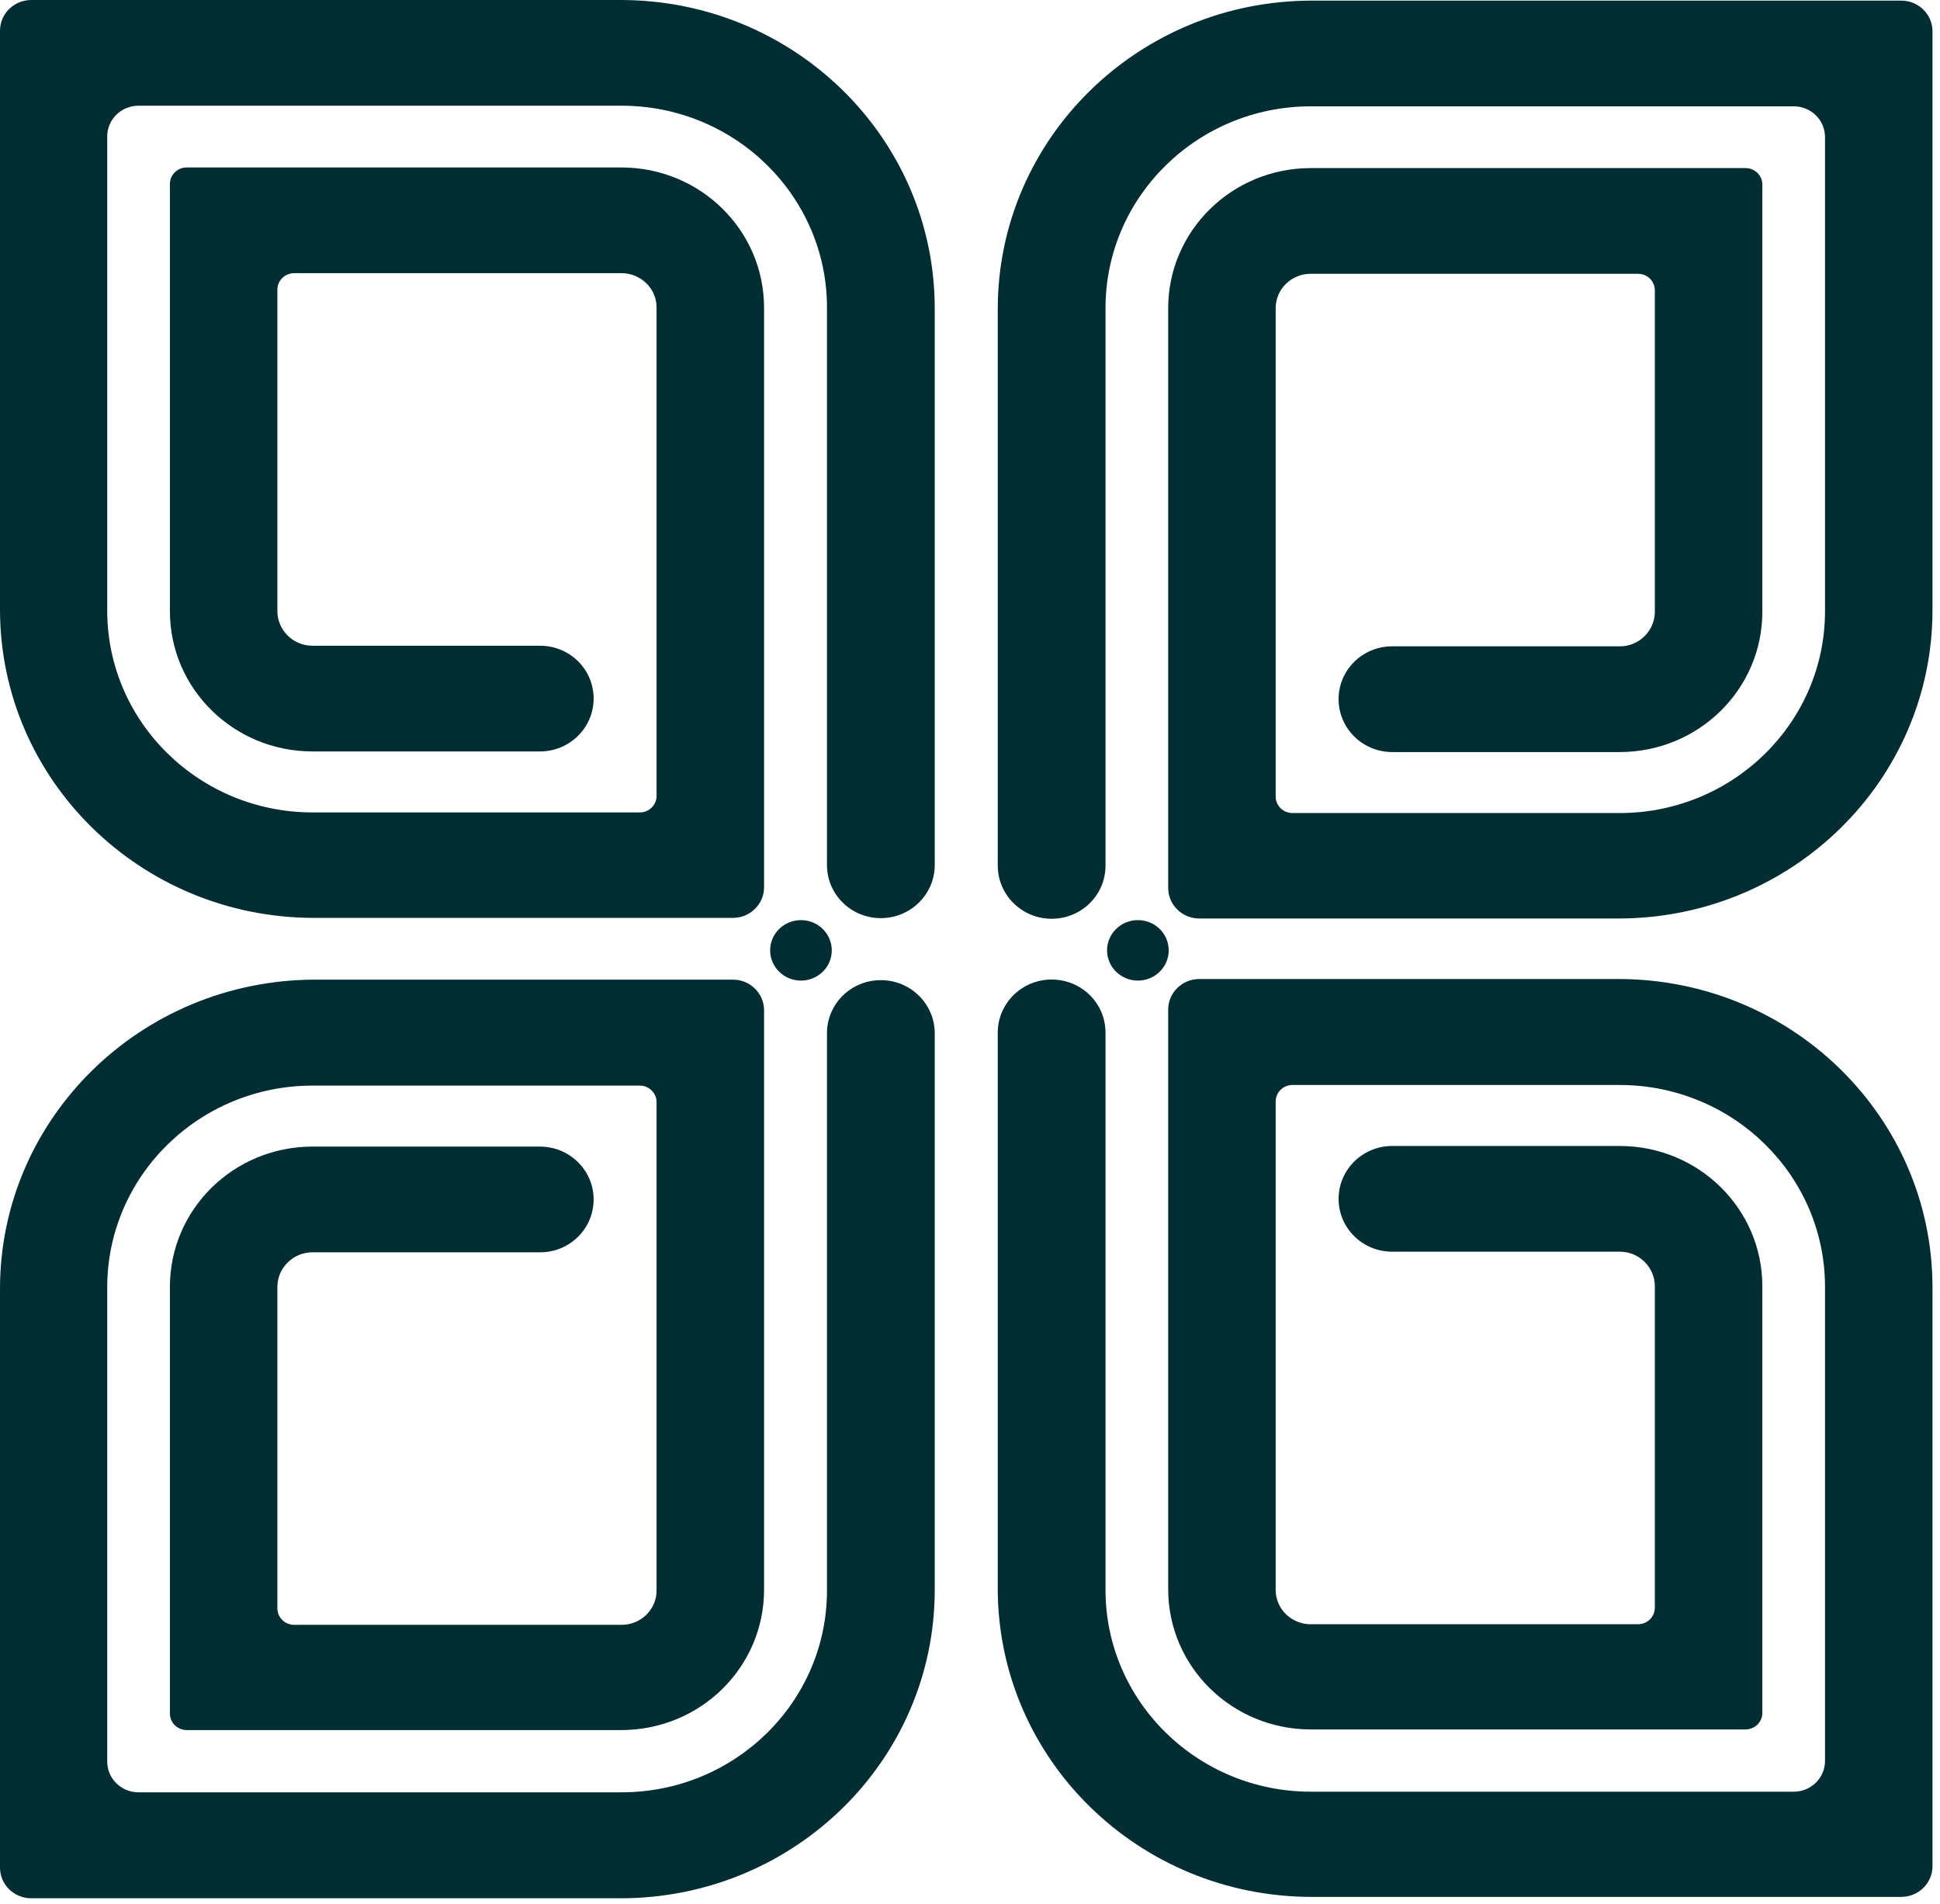
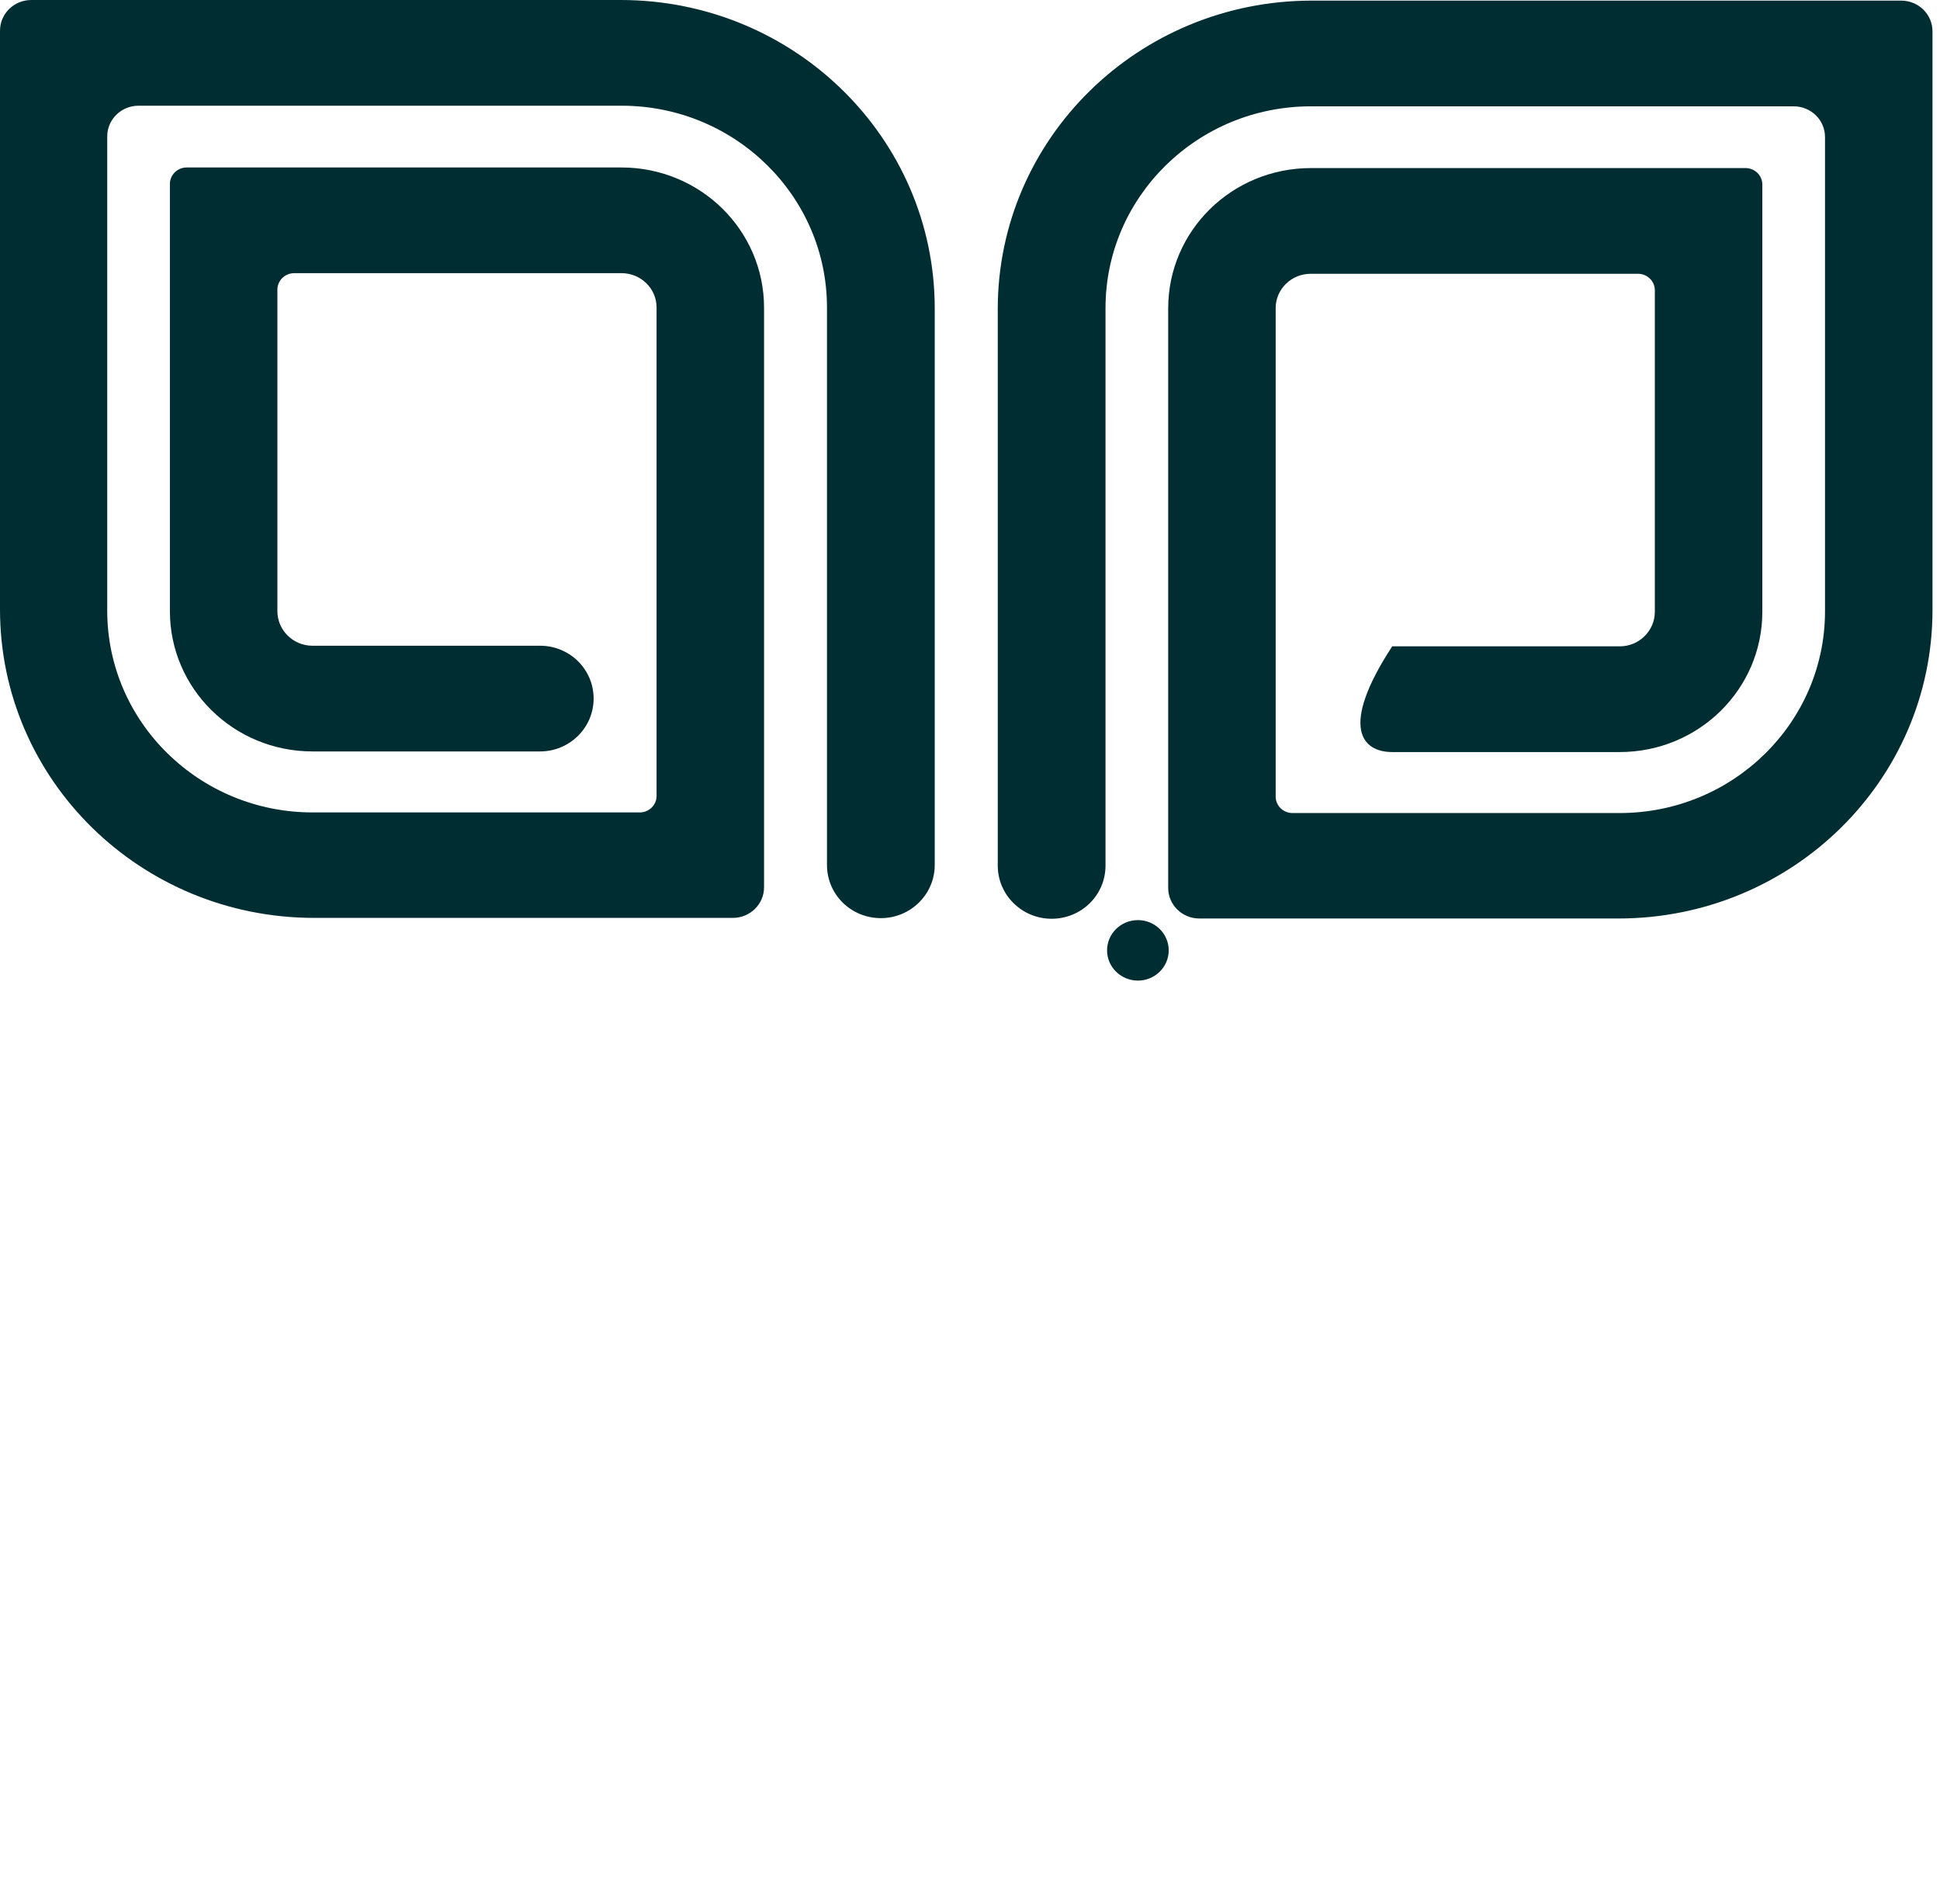
<svg xmlns="http://www.w3.org/2000/svg" width="107" height="105" viewBox="0 0 107 105" fill="none">
  <path d="M51.555 17.011V47.698C51.555 49.31 50.226 50.627 48.583 50.627C46.941 50.627 45.612 49.324 45.612 47.698V44.812V16.955C45.612 10.818 40.541 5.829 34.284 5.829H7.642C6.685 5.829 5.914 6.586 5.914 7.525V33.672C5.914 39.809 10.985 44.798 17.242 44.798H35.284C35.798 44.798 36.213 44.392 36.213 43.887V16.955C36.213 15.904 35.341 15.063 34.284 15.063H16.228C15.713 15.063 15.299 15.47 15.299 15.974V33.7C15.299 34.751 16.171 35.606 17.228 35.606H29.784C31.427 35.606 32.741 36.909 32.741 38.52C32.741 40.132 31.413 41.435 29.784 41.435H17.242C12.885 41.435 9.371 37.974 9.371 33.7V10.145C9.371 9.641 9.785 9.234 10.3 9.234H34.27C38.627 9.234 42.141 12.695 42.141 16.969V35.578V48.931C42.141 49.856 41.369 50.613 40.427 50.613H17.328C7.757 50.613 0 43.004 0 33.602V1.696C0 0.757 0.771 0 1.728 0H34.227C43.798 0 51.555 7.609 51.555 17.011Z" fill="#002D31" />
-   <path d="M55.031 17.045V47.732C55.031 49.344 56.36 50.661 58.002 50.661C59.645 50.661 60.974 49.358 60.974 47.732V44.846V16.989C60.974 10.851 66.045 5.863 72.302 5.863H98.929C99.886 5.863 100.658 6.62 100.658 7.558V33.706C100.658 39.843 95.587 44.832 89.33 44.832H71.288C70.773 44.832 70.359 44.425 70.359 43.921V16.989C70.359 15.938 71.231 15.097 72.288 15.097H90.344C90.858 15.097 91.272 15.504 91.272 16.008V33.734C91.272 34.785 90.401 35.639 89.344 35.639H76.787C75.145 35.639 73.83 36.943 73.83 38.554C73.83 40.165 75.159 41.469 76.787 41.469H89.33C93.686 41.469 97.201 38.008 97.201 33.734V10.179C97.201 9.674 96.786 9.268 96.272 9.268H72.302C67.945 9.268 64.431 12.729 64.431 17.003V35.611V48.965C64.431 49.89 65.202 50.647 66.145 50.647H89.258C98.829 50.647 106.586 43.038 106.586 33.636V1.729C106.586 0.79 105.815 0.034 104.857 0.034H72.359C62.788 0.034 55.031 7.642 55.031 17.045Z" fill="#002D31" />
+   <path d="M55.031 17.045V47.732C55.031 49.344 56.36 50.661 58.002 50.661C59.645 50.661 60.974 49.358 60.974 47.732V44.846V16.989C60.974 10.851 66.045 5.863 72.302 5.863H98.929C99.886 5.863 100.658 6.62 100.658 7.558V33.706C100.658 39.843 95.587 44.832 89.33 44.832H71.288C70.773 44.832 70.359 44.425 70.359 43.921V16.989C70.359 15.938 71.231 15.097 72.288 15.097H90.344C90.858 15.097 91.272 15.504 91.272 16.008V33.734C91.272 34.785 90.401 35.639 89.344 35.639H76.787C73.83 40.165 75.159 41.469 76.787 41.469H89.33C93.686 41.469 97.201 38.008 97.201 33.734V10.179C97.201 9.674 96.786 9.268 96.272 9.268H72.302C67.945 9.268 64.431 12.729 64.431 17.003V35.611V48.965C64.431 49.89 65.202 50.647 66.145 50.647H89.258C98.829 50.647 106.586 43.038 106.586 33.636V1.729C106.586 0.79 105.815 0.034 104.857 0.034H72.359C62.788 0.034 55.031 7.642 55.031 17.045Z" fill="#002D31" />
  <path d="M62.761 54.071C63.699 54.071 64.46 53.324 64.46 52.403C64.46 51.482 63.699 50.736 62.761 50.736C61.822 50.736 61.06 51.482 61.06 52.403C61.06 53.324 61.822 54.071 62.761 54.071Z" fill="#002D31" />
-   <path d="M44.176 54.071C45.115 54.071 45.876 53.324 45.876 52.403C45.876 51.482 45.115 50.736 44.176 50.736C43.238 50.736 42.477 51.482 42.477 52.403C42.477 53.324 43.238 54.071 44.176 54.071Z" fill="#002D31" />
-   <path d="M51.555 87.662V56.975C51.555 55.364 50.226 54.046 48.583 54.046C46.941 54.046 45.612 55.349 45.612 56.975V59.861V87.704C45.612 93.842 40.541 98.83 34.284 98.83H7.642C6.685 98.83 5.914 98.073 5.914 97.135V70.987C5.914 64.85 10.985 59.861 17.242 59.861H35.284C35.798 59.861 36.213 60.268 36.213 60.772V87.704C36.213 88.755 35.341 89.596 34.284 89.596H16.228C15.713 89.596 15.299 89.19 15.299 88.685V70.959C15.299 69.909 16.171 69.054 17.228 69.054H29.784C31.427 69.054 32.741 67.751 32.741 66.139C32.741 64.528 31.413 63.224 29.784 63.224H17.242C12.885 63.224 9.371 66.686 9.371 70.959V94.486C9.371 94.991 9.785 95.397 10.3 95.397H34.27C38.627 95.397 42.141 91.936 42.141 87.662V69.054V55.7C42.141 54.775 41.369 54.018 40.427 54.018H17.328C7.757 54.06 0 61.669 0 71.072V102.978C0 103.917 0.771 104.673 1.728 104.673H34.227C43.798 104.673 51.555 97.065 51.555 87.662Z" fill="#002D31" />
-   <path d="M55.031 87.628V56.941C55.031 55.329 56.36 54.012 58.002 54.012C59.645 54.012 60.974 55.315 60.974 56.941V59.827V87.67C60.974 93.807 66.045 98.796 72.302 98.796H98.929C99.886 98.796 100.658 98.039 100.658 97.1V70.953C100.658 64.816 95.586 59.827 89.33 59.827H71.288C70.773 59.827 70.359 60.233 70.359 60.738V87.67C70.359 88.721 71.231 89.561 72.288 89.561H90.344C90.858 89.561 91.272 89.155 91.272 88.651V70.925C91.272 69.874 90.401 69.019 89.344 69.019H76.787C75.145 69.019 73.83 67.716 73.83 66.105C73.83 64.493 75.159 63.19 76.787 63.19H89.33C93.686 63.19 97.201 66.651 97.201 70.925V94.452C97.201 94.956 96.786 95.363 96.272 95.363H72.302C67.945 95.363 64.431 91.902 64.431 87.628V69.019V55.665C64.431 54.741 65.202 53.984 66.145 53.984H89.258C98.829 53.984 106.586 61.593 106.586 70.995V102.901C106.586 103.84 105.815 104.597 104.857 104.597H72.359C62.788 104.597 55.031 96.988 55.031 87.586V87.628Z" fill="#002D31" />
</svg>